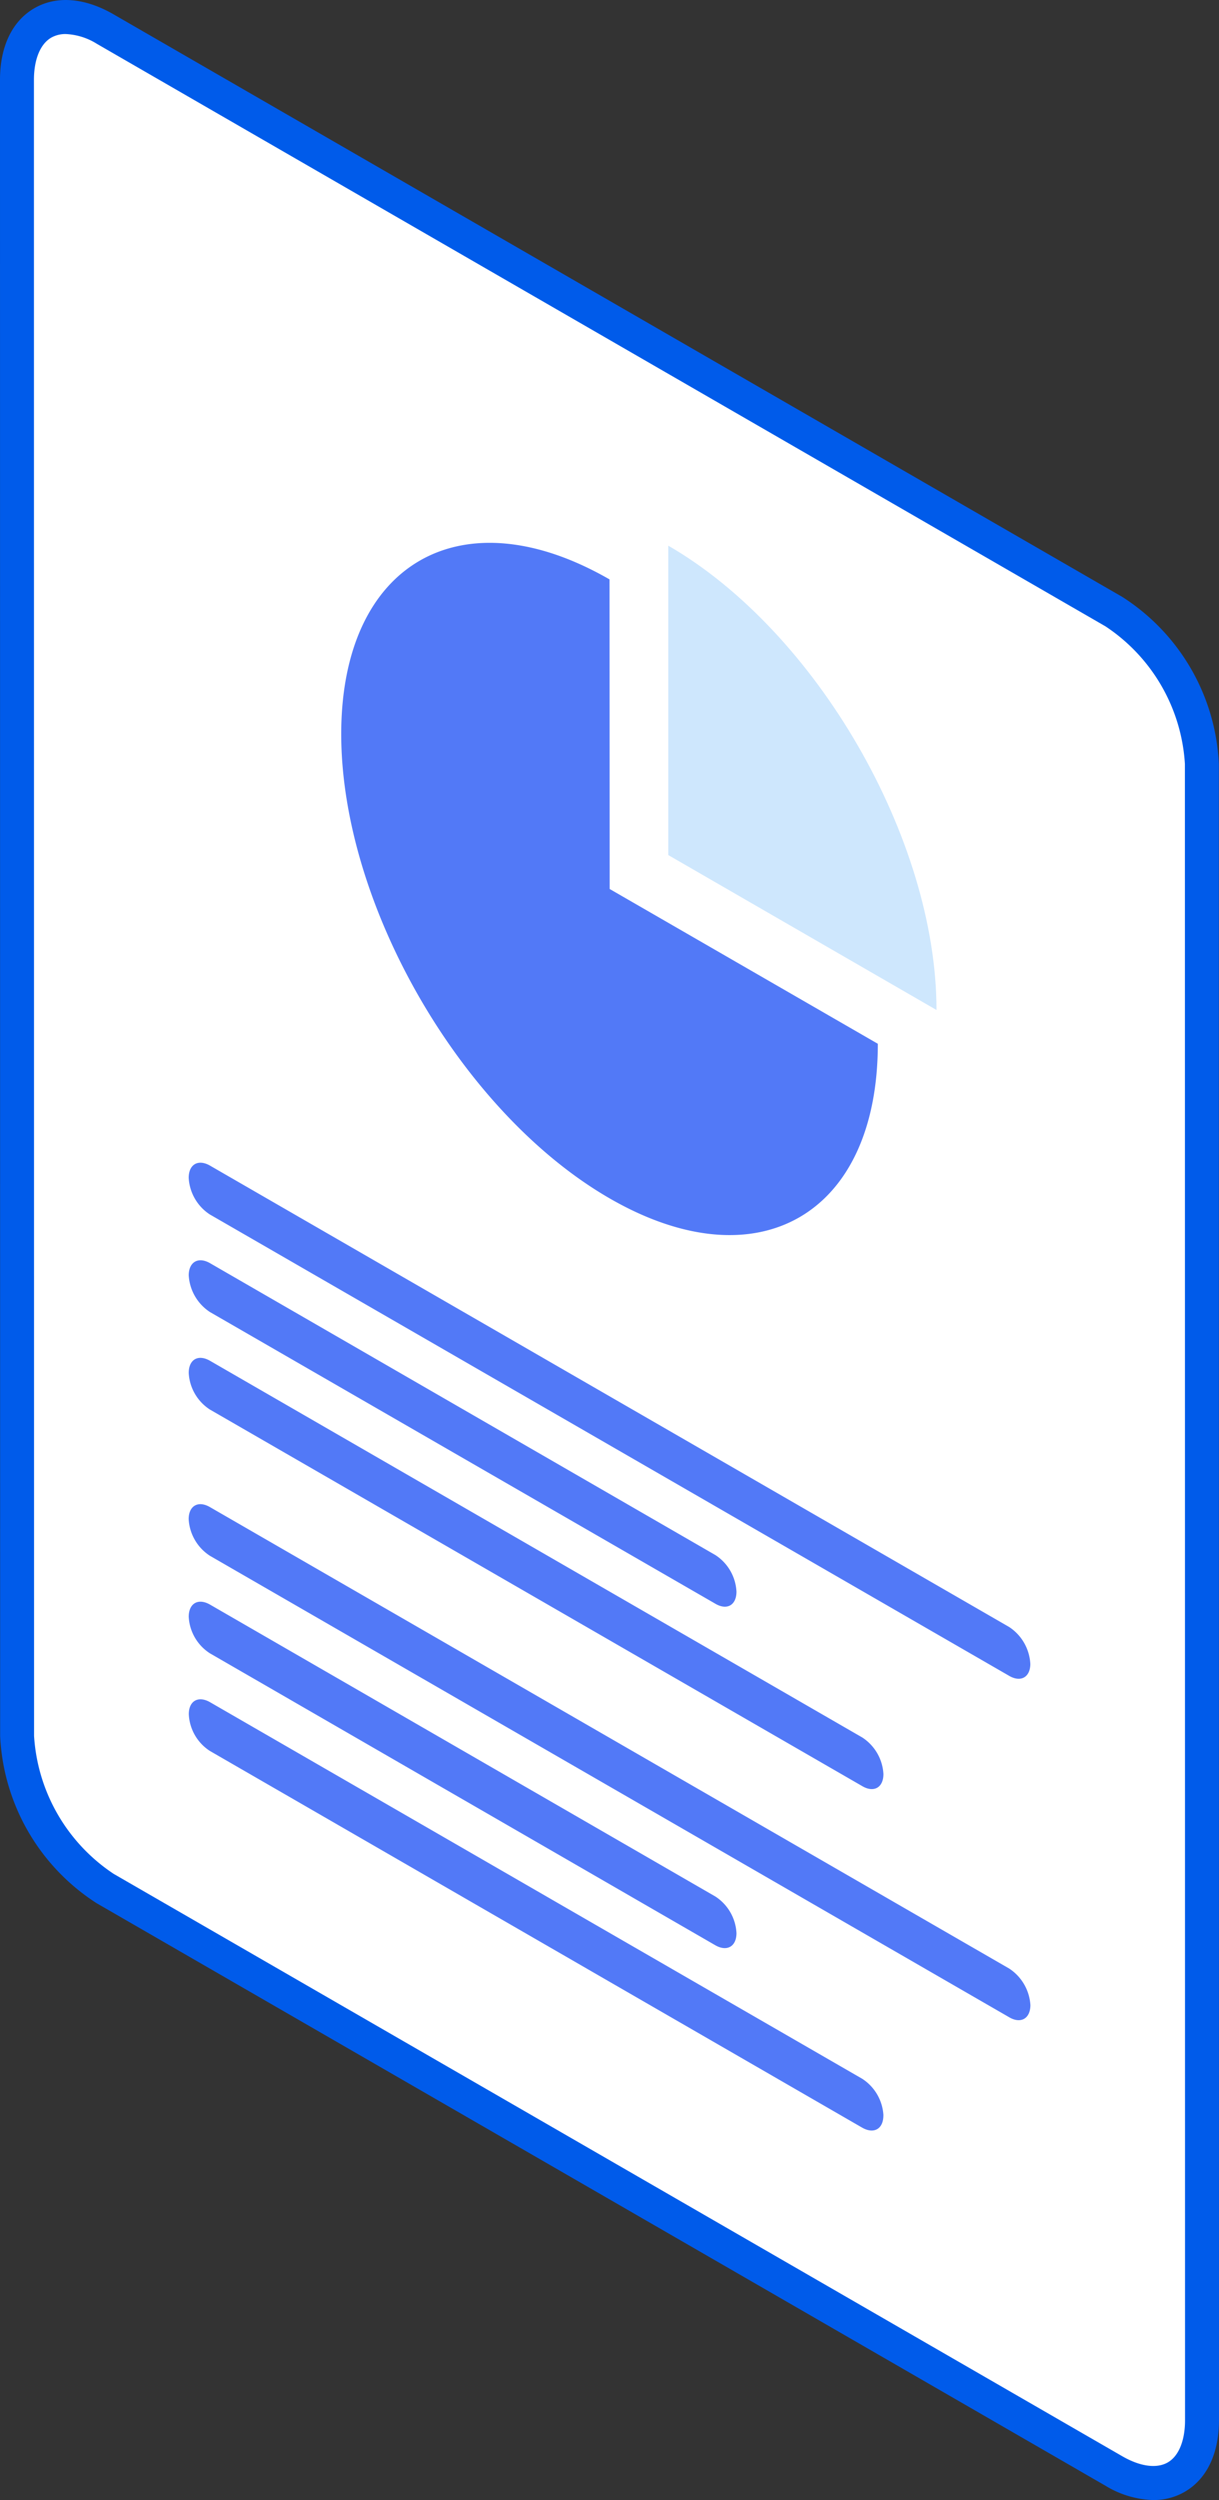
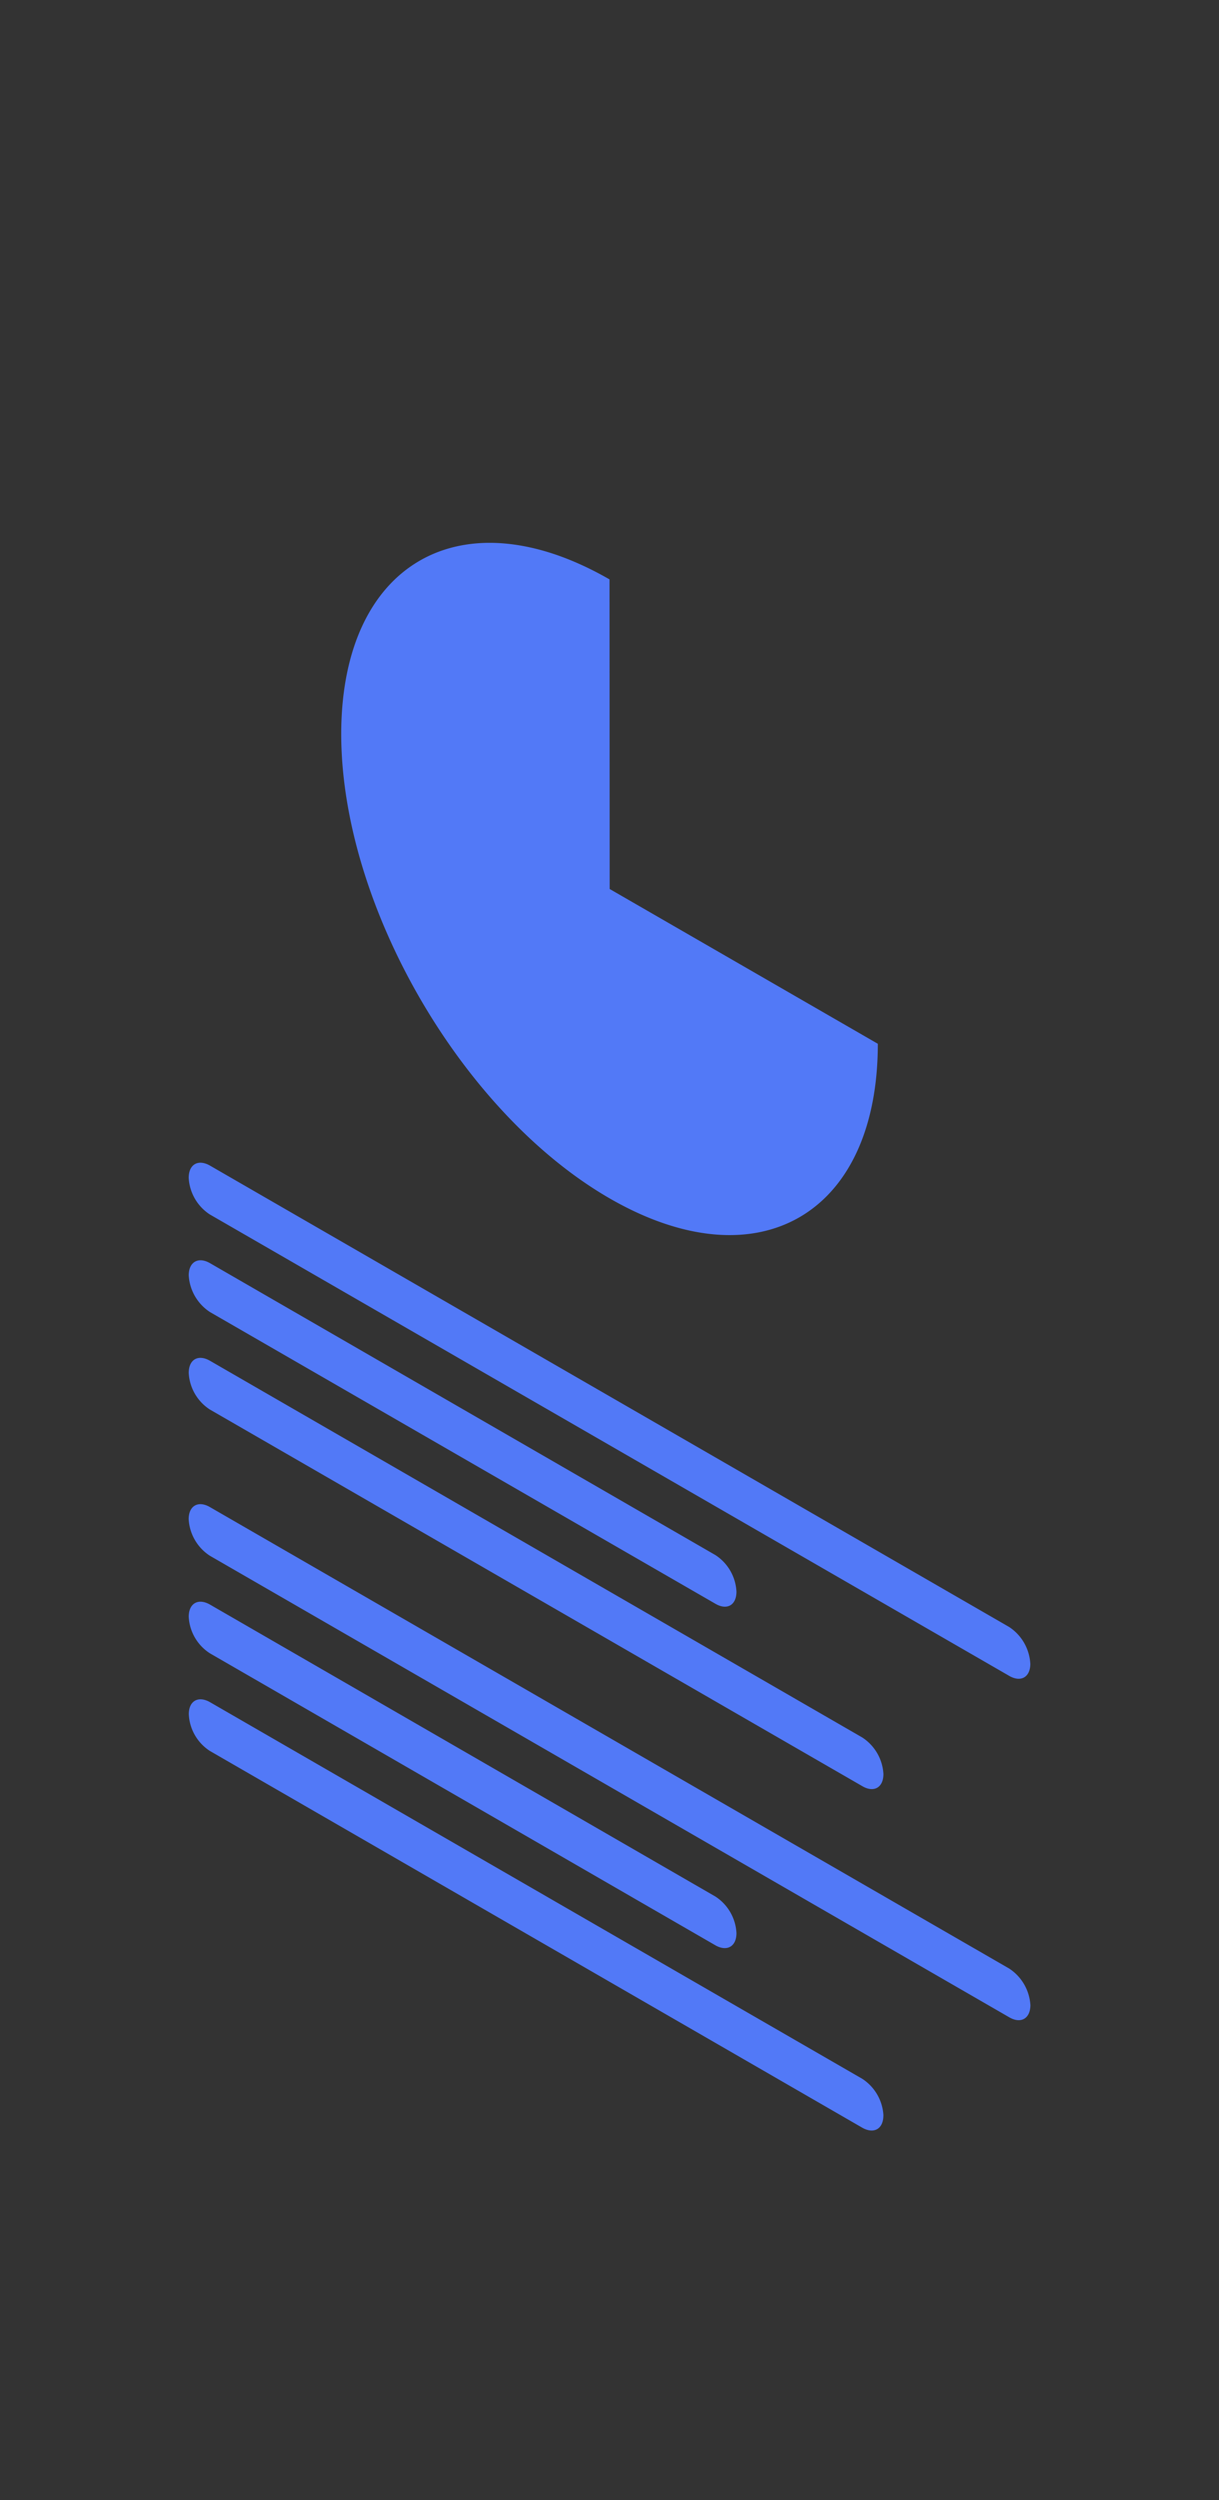
<svg xmlns="http://www.w3.org/2000/svg" width="89.312" height="183.165" viewBox="0 0 89.312 183.165">
  <rect x="0" y="0" width="89.312" height="183.165" fill="#333333" stroke="none" />
  <g id="Group_57" data-name="Group 57" transform="translate(-1224.331 -473.649)">
    <g id="Group_33" data-name="Group 33">
      <g id="Group_31" data-name="Group 31">
-         <path id="Path_223" data-name="Path 223" d="M1312.4,650.96c0,4.116-2.893,5.782-6.462,3.724l-73.9-42.67a14.246,14.246,0,0,1-6.453-11.181l-.01-121.335c.006-4.107,2.9-5.777,6.463-3.719l73.9,42.679a14.192,14.192,0,0,1,6.453,11.167Z" fill="#fff" />
-         <path id="Path_224" data-name="Path 224" d="M1308.827,656.814a7.1,7.1,0,0,1-3.511-1.054l-73.9-42.67a15.412,15.412,0,0,1-7.075-12.258l-.01-121.334c0-2.451.9-4.314,2.519-5.248s3.685-.774,5.808.453l73.9,42.679a15.353,15.353,0,0,1,7.074,12.246l.01,121.332h0c0,2.451-.893,4.316-2.512,5.252A4.549,4.549,0,0,1,1308.827,656.814Zm-79.675-180.671a2.107,2.107,0,0,0-1.061.26c-.808.466-1.272,1.595-1.274,3.1l.01,121.333a13.1,13.1,0,0,0,5.831,10.1l73.9,42.669c1.308.755,2.521.918,3.329.453s1.268-1.6,1.268-3.1l-.01-121.335a13.035,13.035,0,0,0-5.828-10.09l-73.9-42.68A4.68,4.68,0,0,0,1229.152,476.143Z" fill="#005bea" />
-       </g>
+         </g>
      <g id="Group_32" data-name="Group 32">
        <path id="Path_225" data-name="Path 225" d="M1299.825,620.554c-.005.985-.7,1.388-1.554.888l-58.559-33.809a3.424,3.424,0,0,1-1.558-2.685h0c0-.981.7-1.379,1.558-.883l58.559,33.809a3.454,3.454,0,0,1,1.554,2.68Zm-10.772,8.079c0,.99-.69,1.388-1.549.9l-47.792-27.6a3.385,3.385,0,0,1-1.548-2.685h0c-.006-.98.688-1.379,1.548-.893l47.8,27.6a3.42,3.42,0,0,1,1.545,2.681Zm-10.764-13.361a3.4,3.4,0,0,0-1.544-2.675l-37.033-21.391c-.864-.49-1.554-.087-1.554.894h0a3.39,3.39,0,0,0,1.554,2.679l37.033,21.391c.85.485,1.549.088,1.544-.9Zm21.531-19.731c0,.986-.693,1.384-1.549.889L1239.7,562.623a3.43,3.43,0,0,1-1.544-2.68h0c0-.99.694-1.388,1.554-.9l58.559,33.807a3.453,3.453,0,0,1,1.549,2.689Zm-10.763,8.079c0,.99-.694,1.388-1.543.894l-47.812-27.6a3.406,3.406,0,0,1-1.544-2.677h0c0-.986.69-1.388,1.554-.894l47.792,27.6a3.422,3.422,0,0,1,1.553,2.68Zm-10.768-13.36a3.4,3.4,0,0,0-1.544-2.68l-37.033-21.389c-.86-.49-1.548-.082-1.554.889h0a3.45,3.45,0,0,0,1.554,2.694l37.033,21.373c.855.5,1.544.1,1.544-.887Zm-9.3-74.161c-10.856-6.253-19.653-1.19-19.657,11.321s8.8,27.756,19.666,34.028,19.648,1.2,19.648-11.327L1269,538.781Z" fill="#5279f7" />
      </g>
-       <path id="Path_226" data-name="Path 226" d="M1273.293,513.627v22.668l19.652,11.351C1292.951,535.125,1284.148,519.9,1273.293,513.627Z" fill="#cee7fd" />
    </g>
  </g>
</svg>